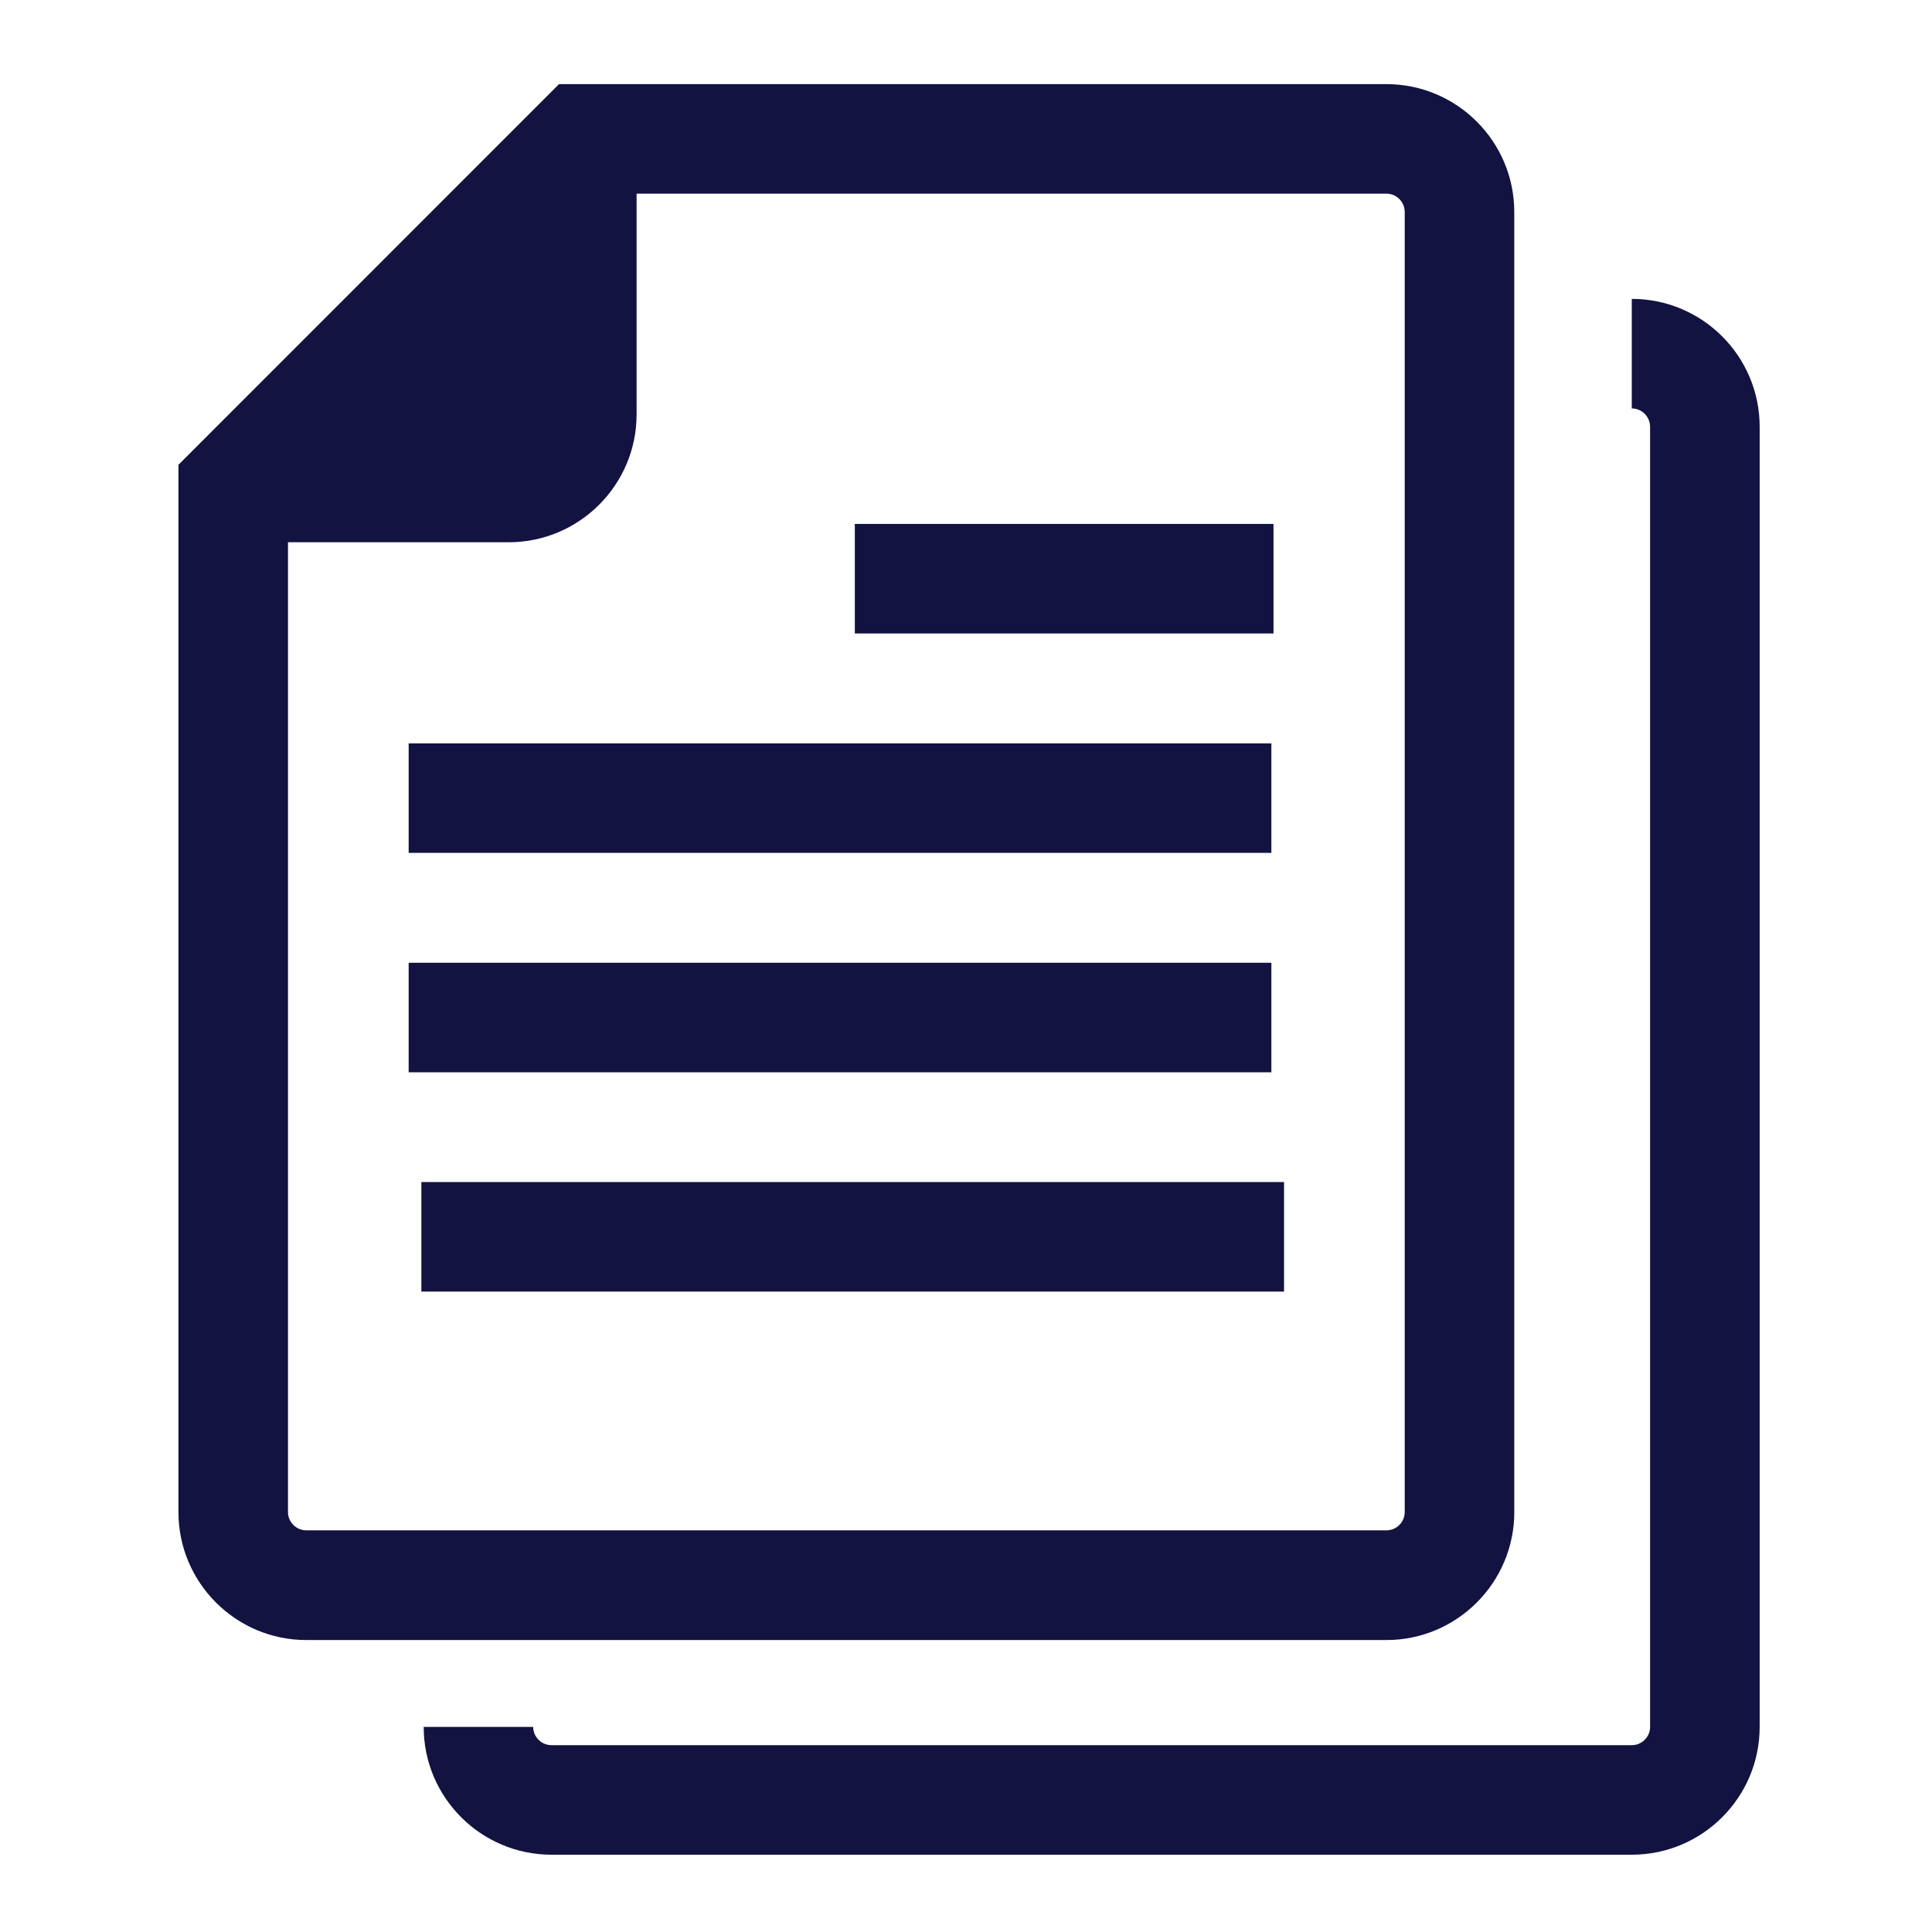
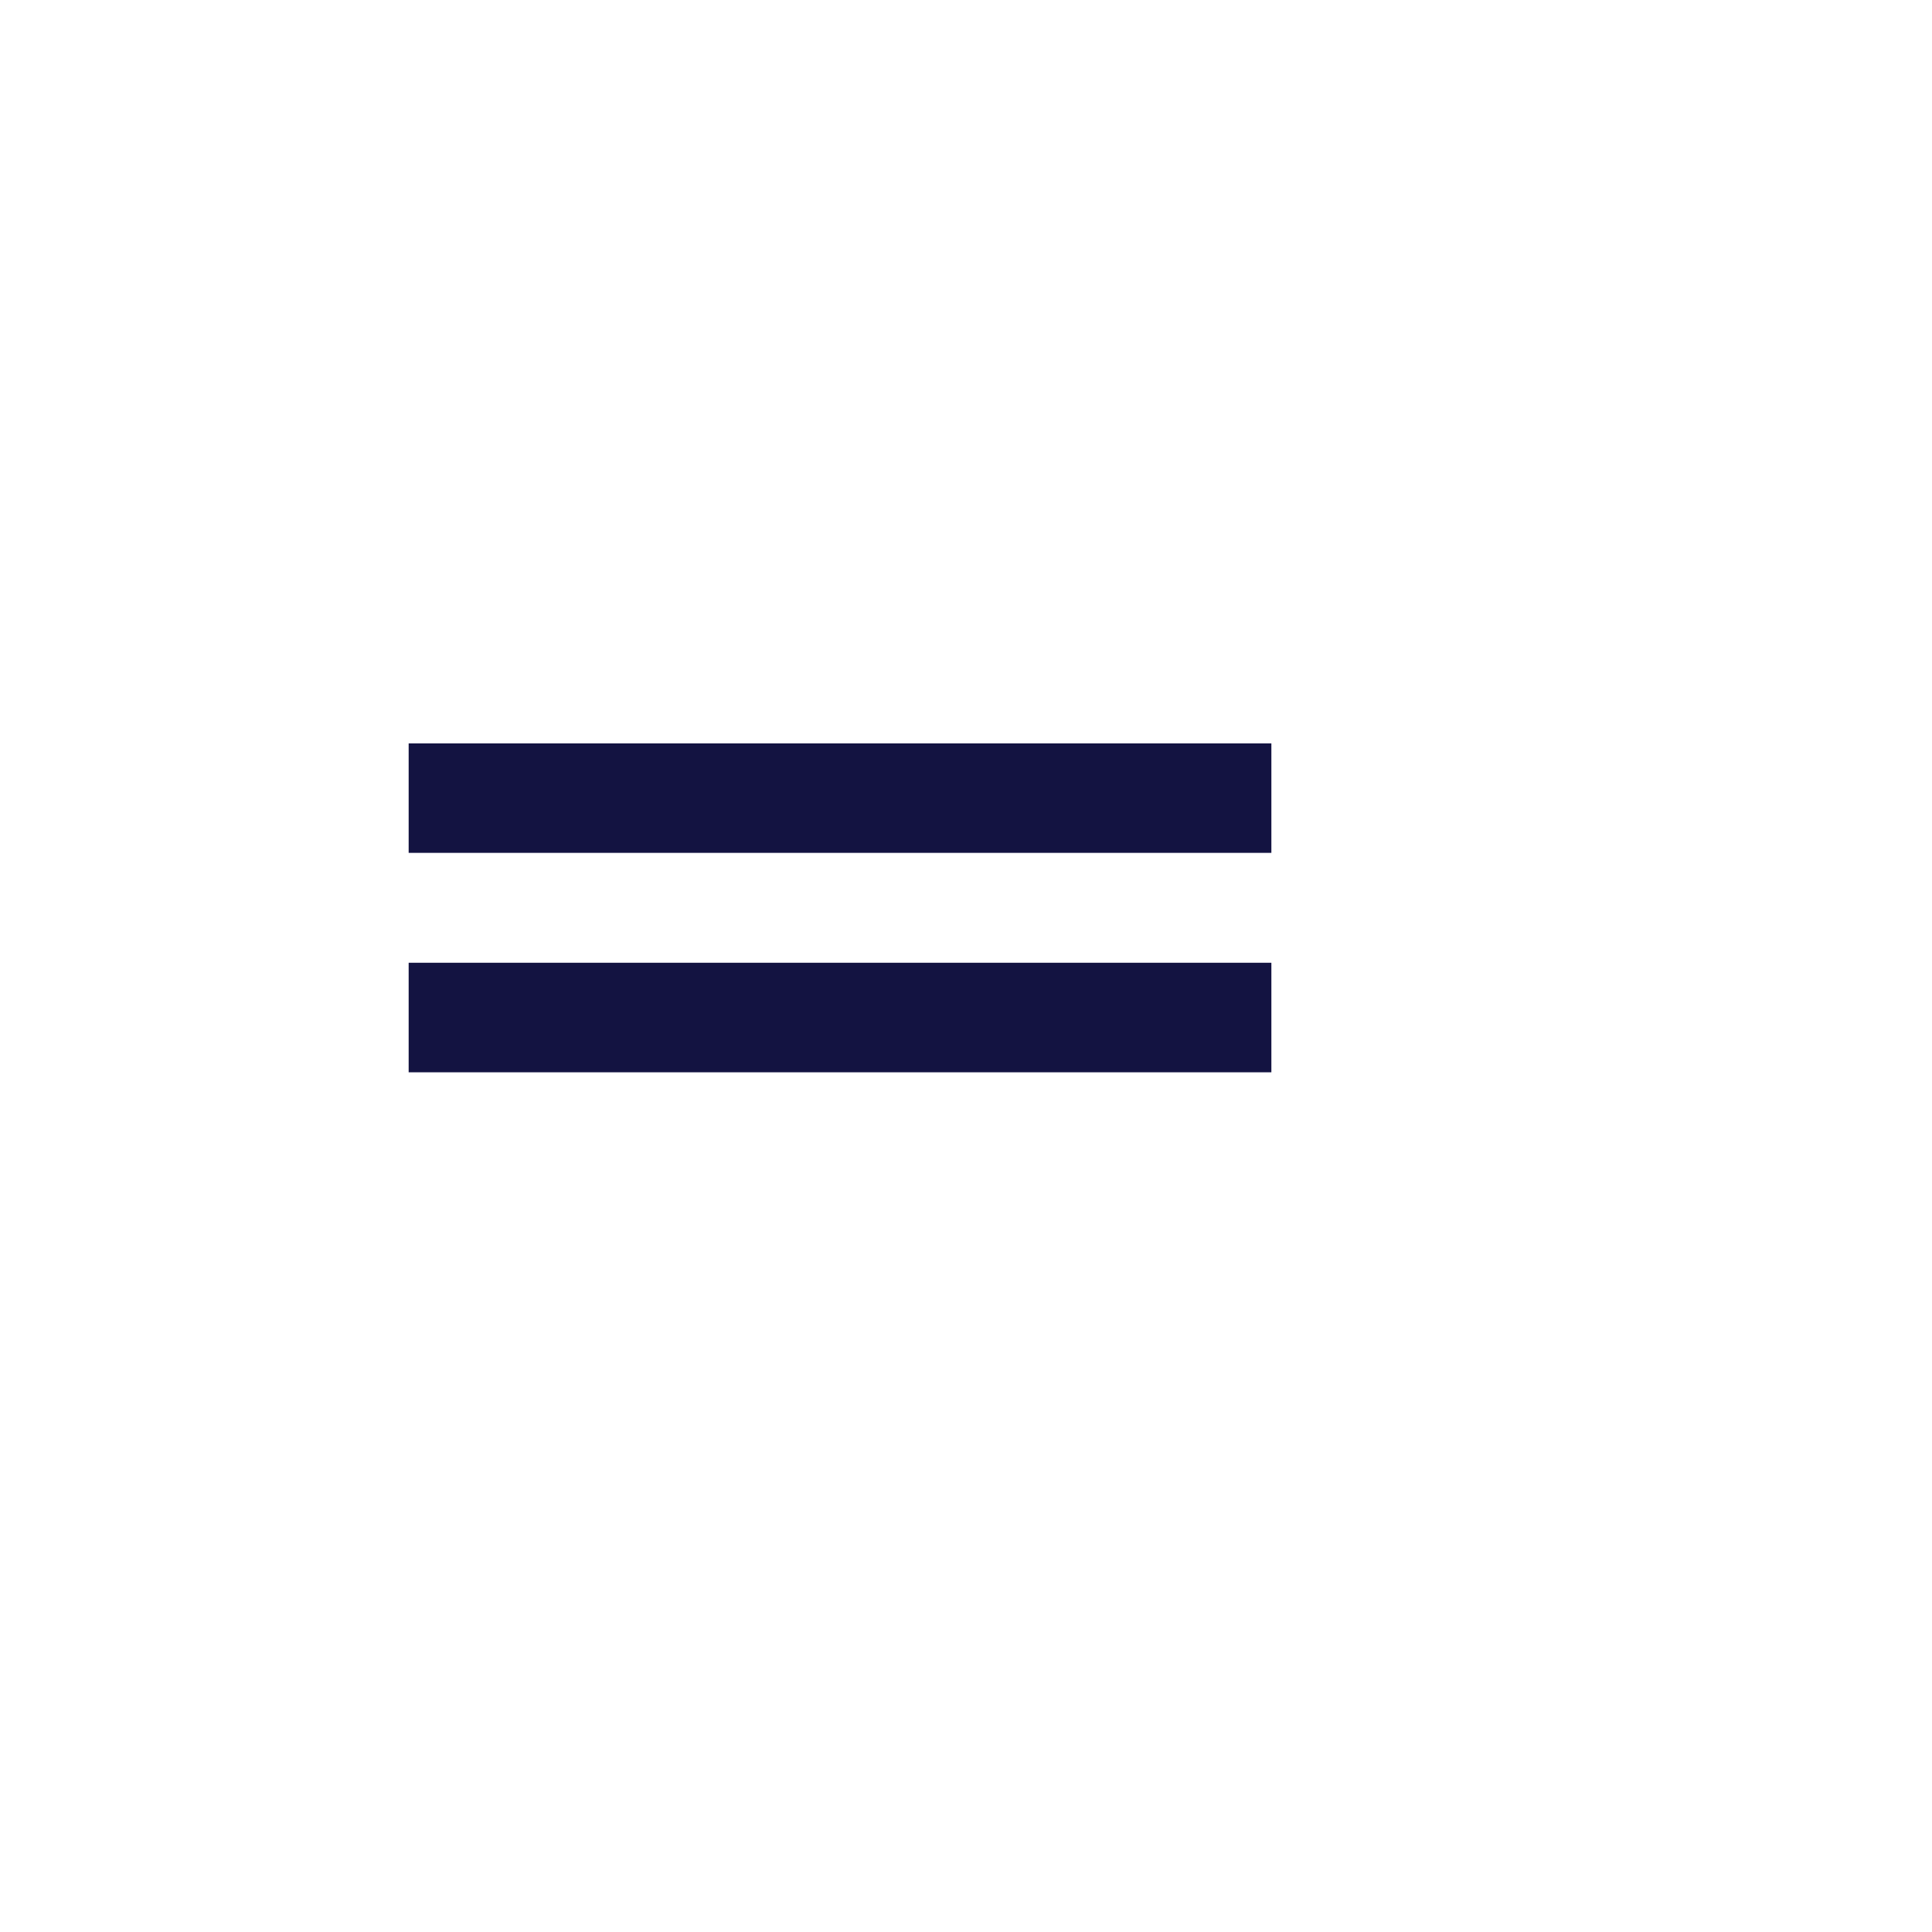
<svg xmlns="http://www.w3.org/2000/svg" id="a" viewBox="0 0 50 50">
-   <path d="M39.189,39.131V5.485c0-1.823-1.483-3.308-3.309-3.308H14.467L4.618,12.029v27.103c0,1.825,1.483,3.312,3.309,3.312h27.954c1.826,0,3.309-1.487,3.309-3.312ZM7.453,39.131V14.034h5.71c1.826,0,3.312-1.483,3.312-3.308v-5.714h19.405c.262,0,.474.214.474.473v33.647c0,.261-.212.473-.474.473H7.927c-.26,0-.474-.212-.474-.473Z" fill="#131341" stroke-width="0" />
-   <rect x="22.123" y="13.559" width="10.835" height="2.835" fill="#131341" stroke-width="0" />
  <rect x="10.576" y="19.239" width="22.327" height="2.833" fill="#131341" stroke-width="0" />
  <rect x="10.576" y="24.916" width="22.327" height="2.835" fill="#131341" stroke-width="0" />
-   <rect x="10.905" y="30.591" width="22.326" height="2.835" fill="#131341" stroke-width="0" />
-   <path d="M42.23,7.735v2.835c.261,0,.474.214.474.475v33.647c0,.261-.213.473-.474.473H14.274c-.261,0-.475-.212-.475-.473h-2.834c0,1.825,1.483,3.308,3.309,3.308h27.956c1.825,0,3.31-1.483,3.31-3.308V11.045c0-1.827-1.485-3.31-3.31-3.31Z" fill="#131341" stroke-width="0" />
</svg>